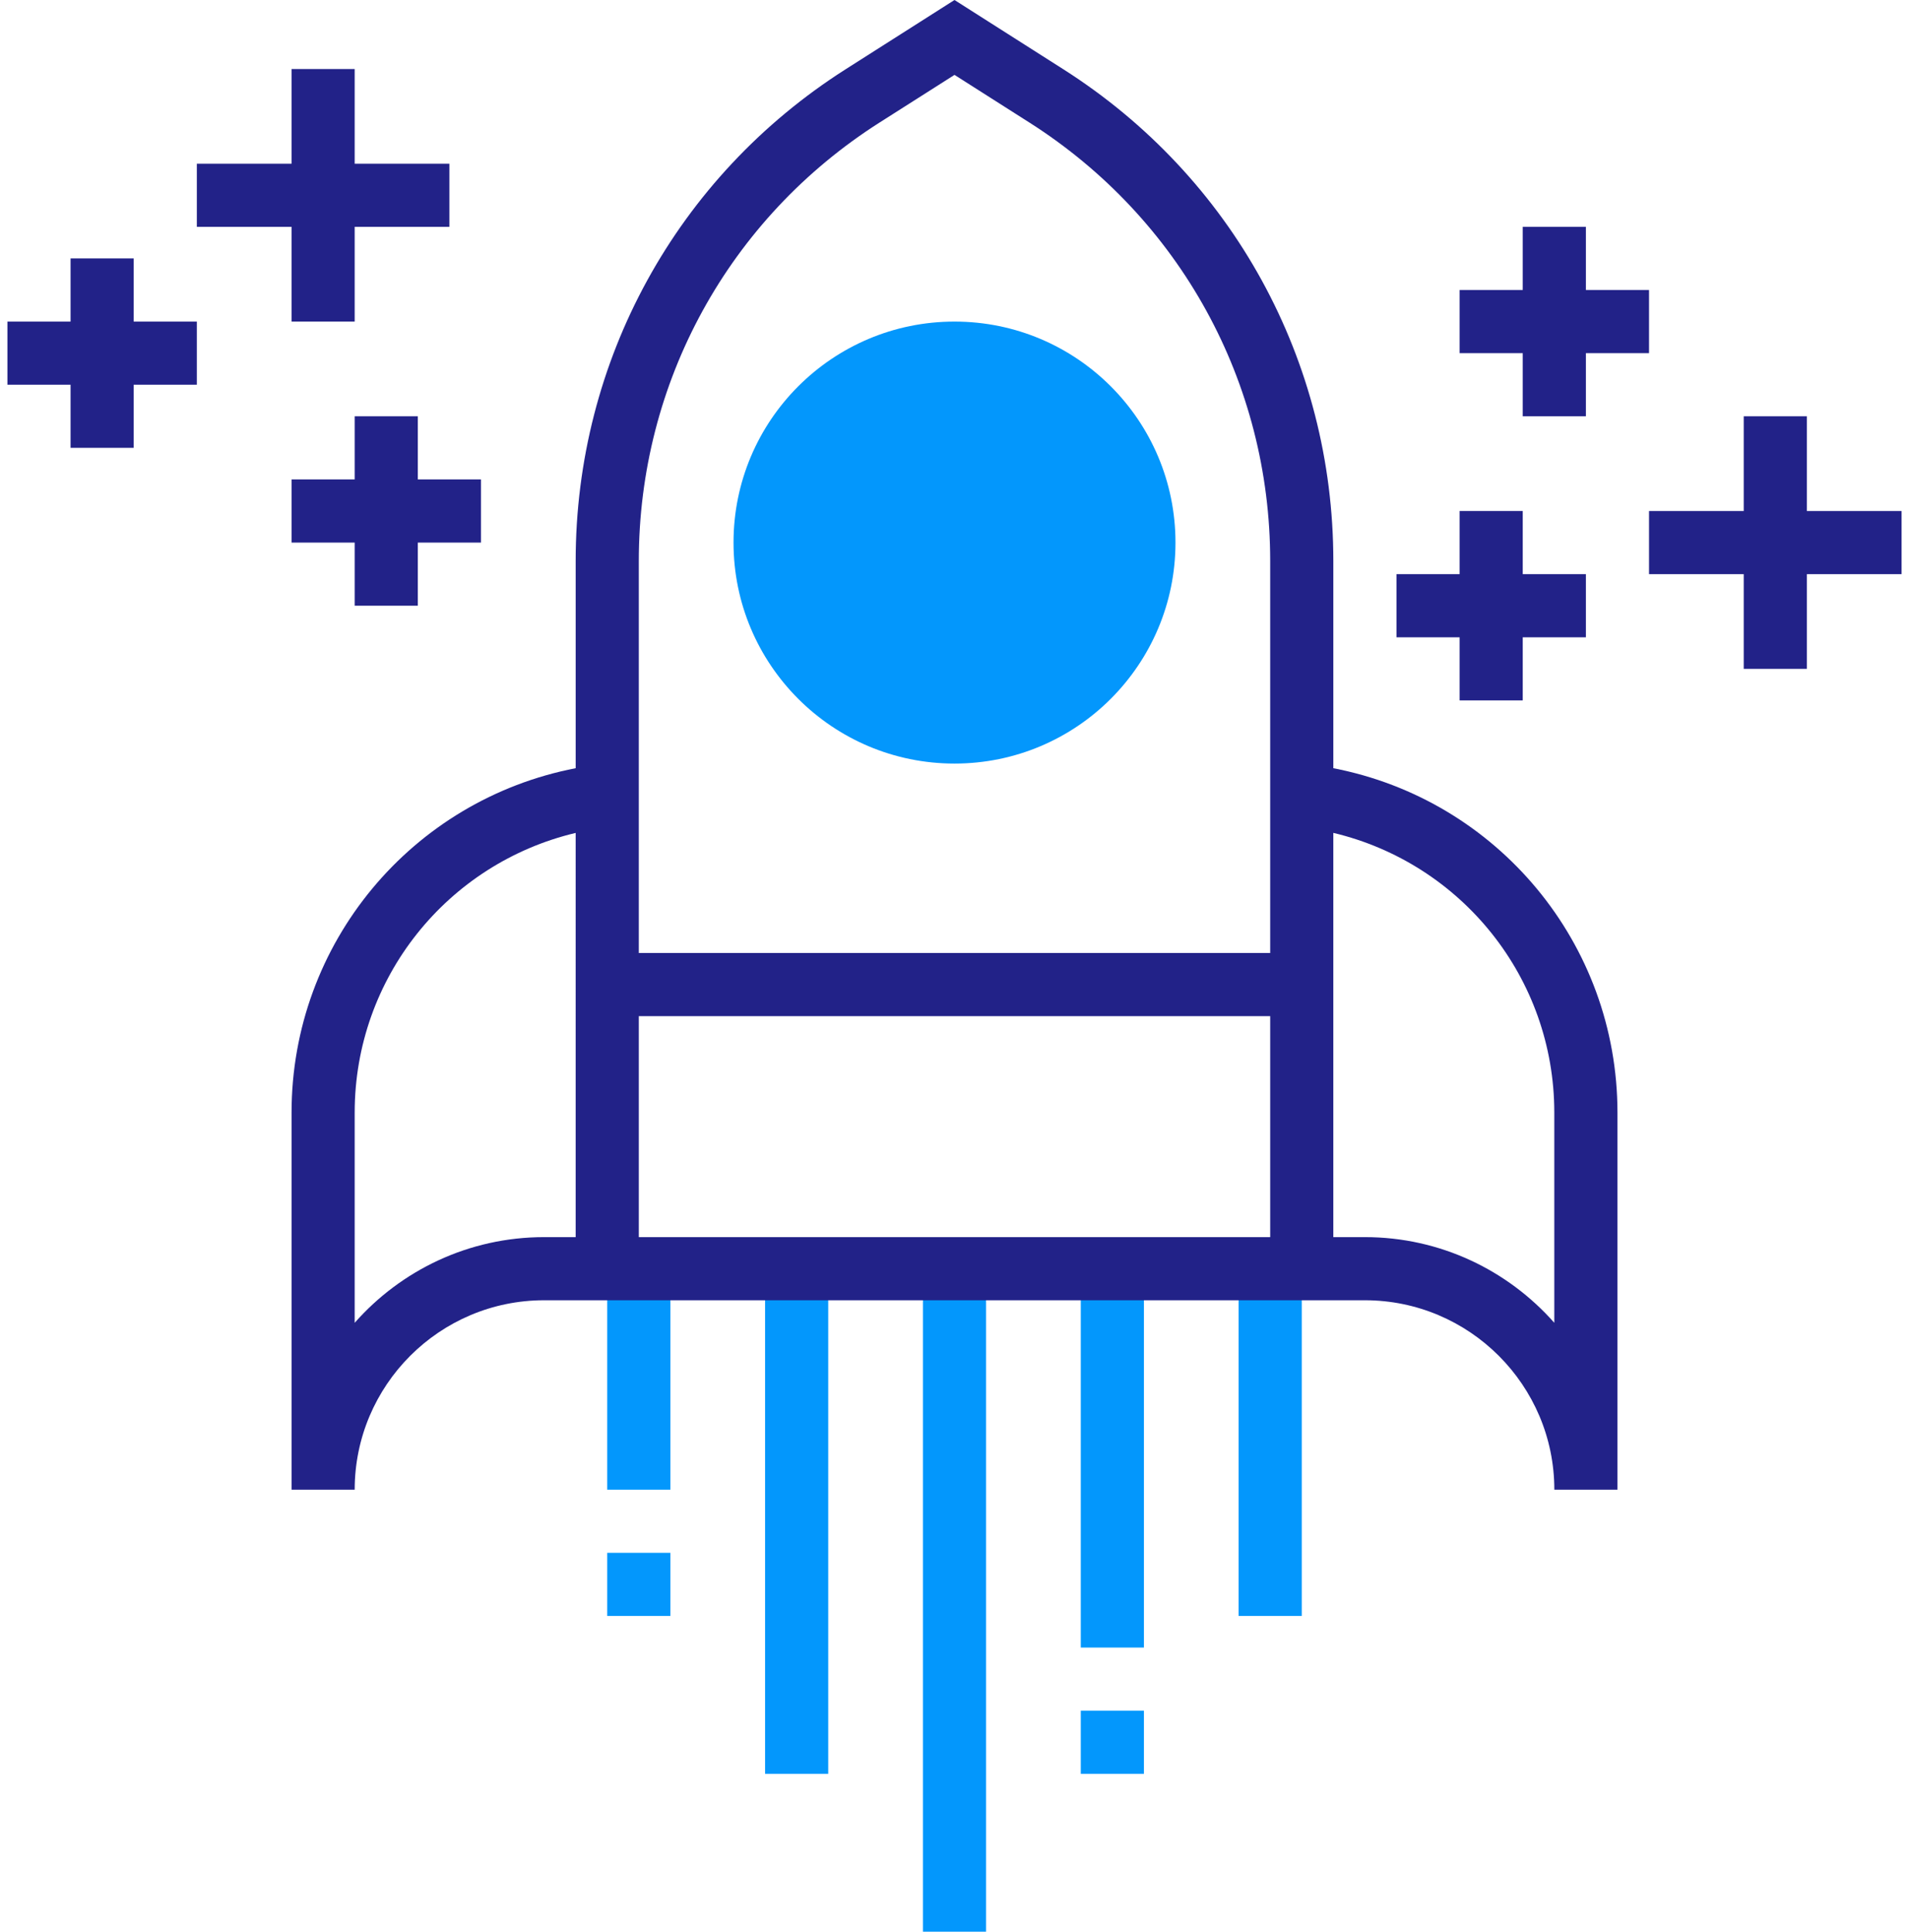
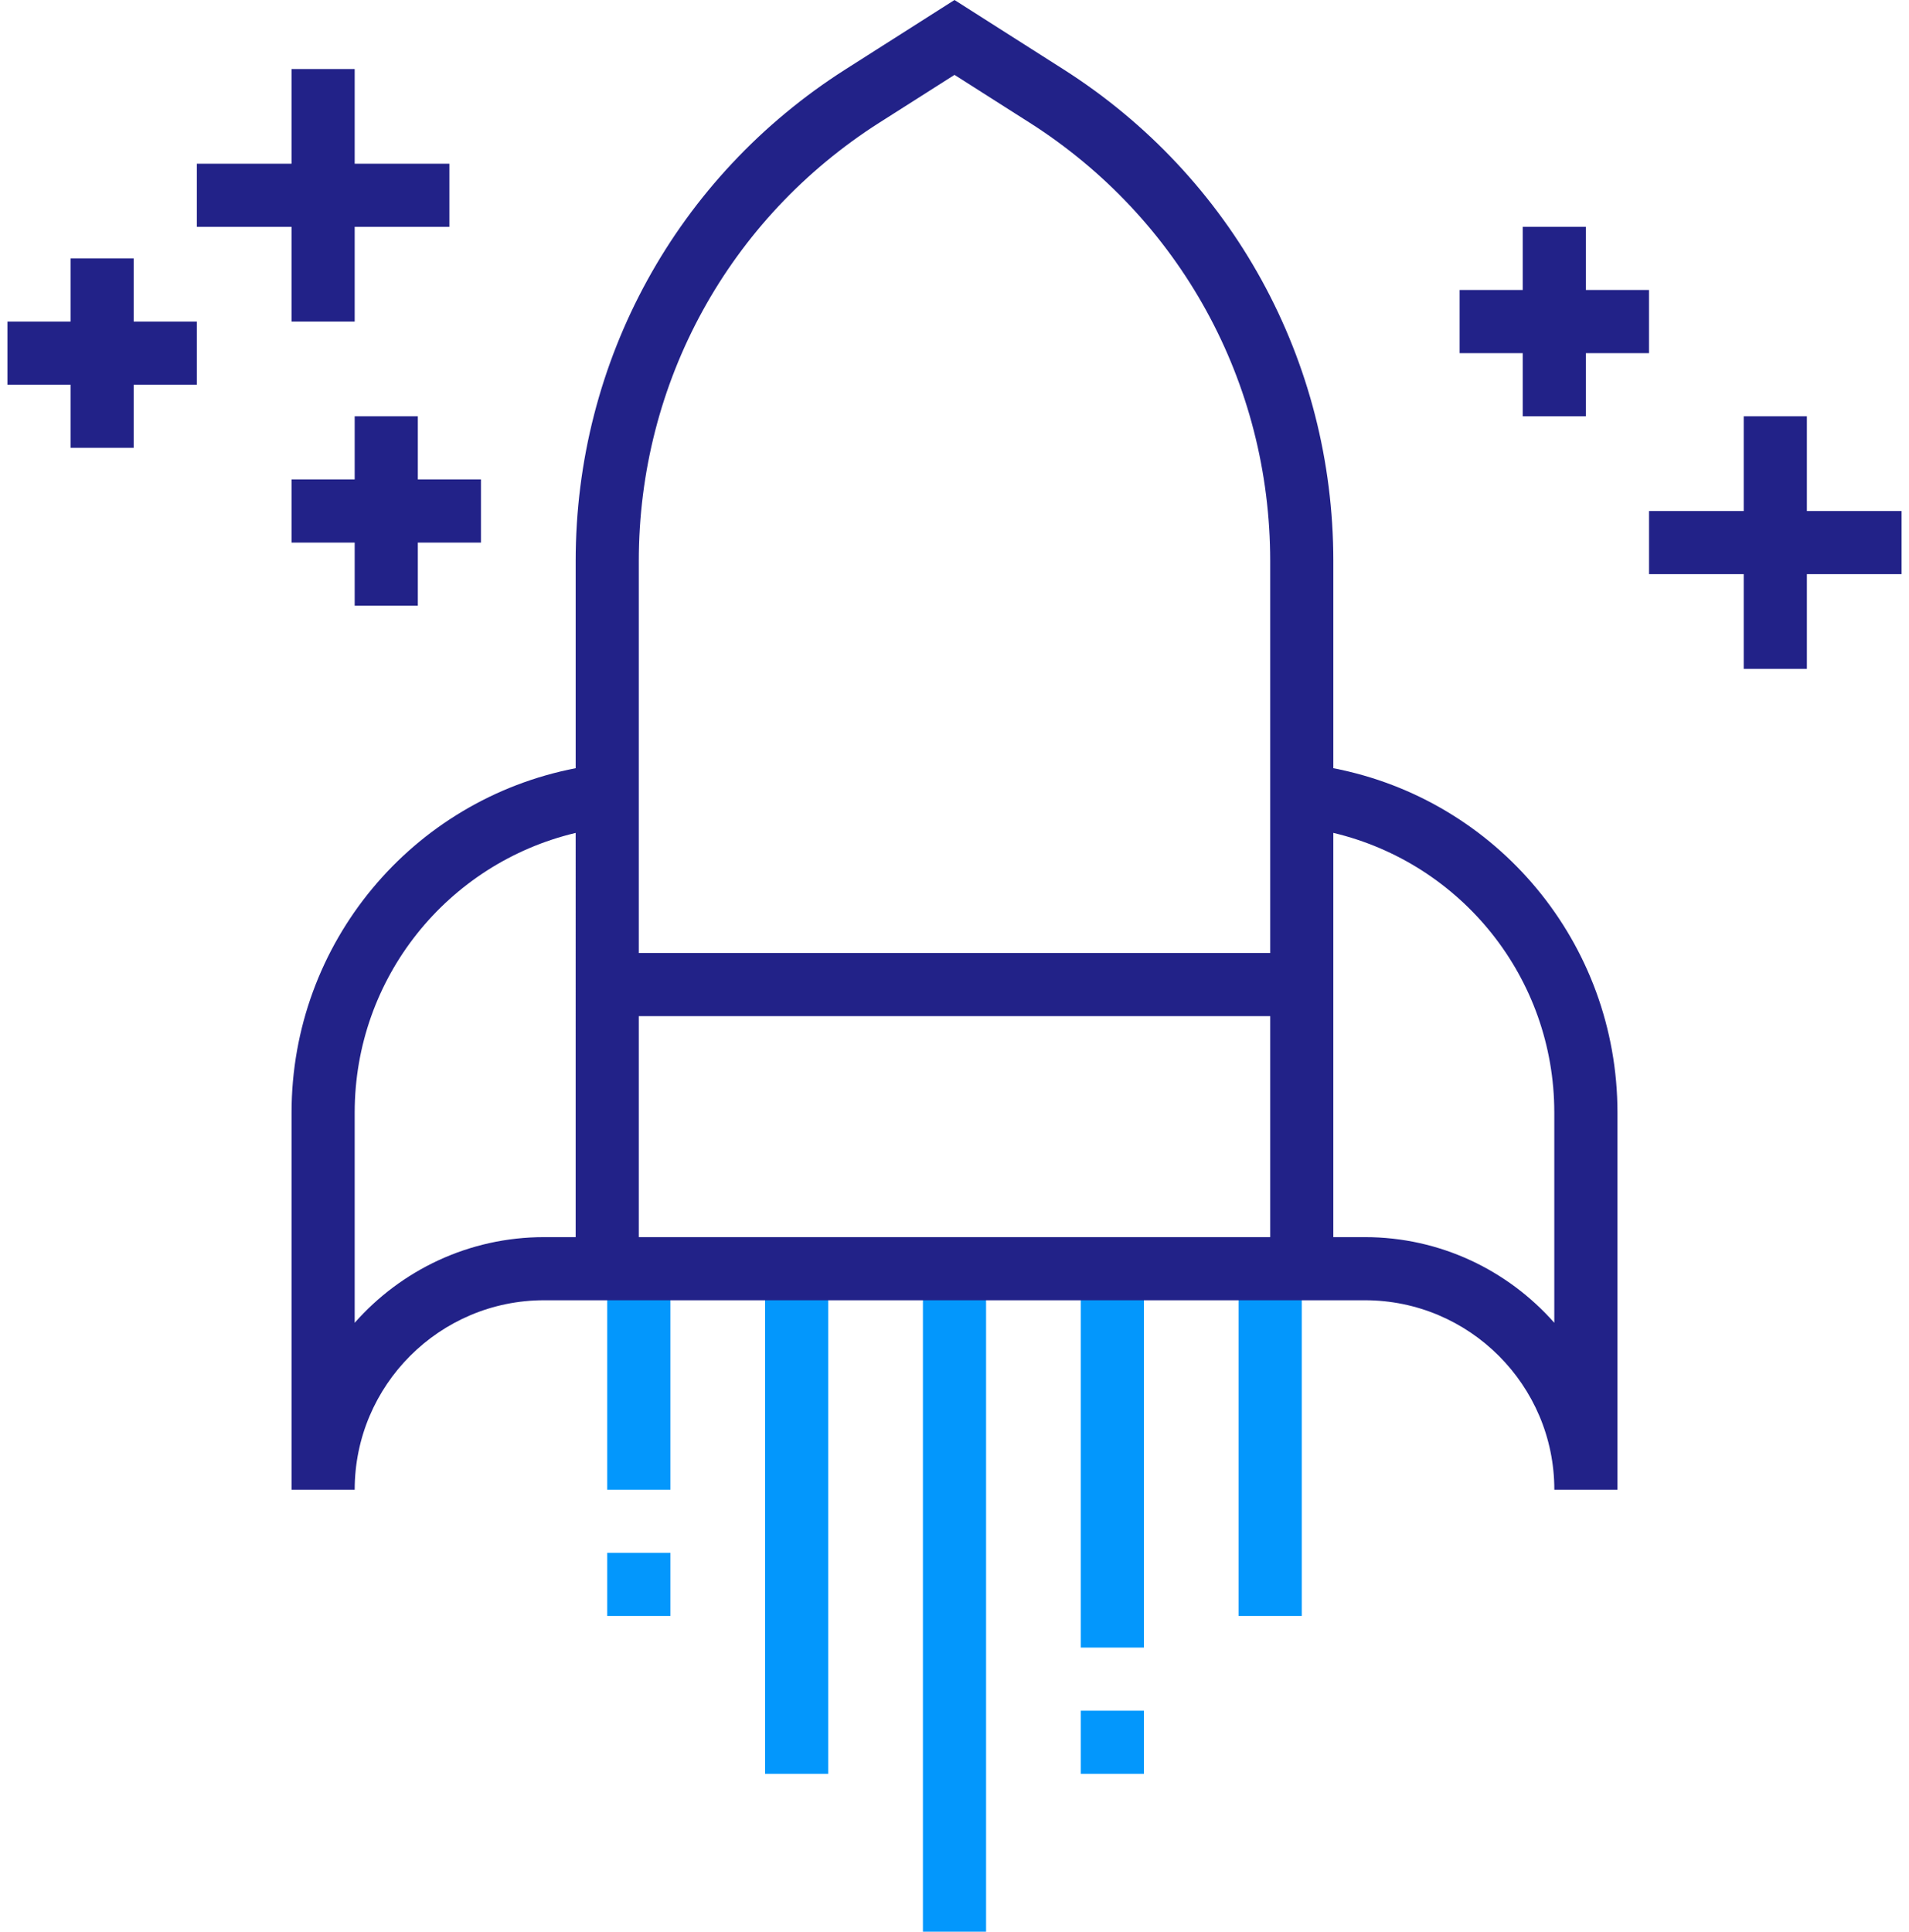
<svg xmlns="http://www.w3.org/2000/svg" width="169" height="171" viewBox="198.965 27.885 169 171">
  <path fill="#0397FC" d="M280.67 140.196h5.59v58.689h-5.59zM266.696 140.196h5.59v44.716h-5.59zM252.722 165.348h5.59v5.589h-5.59zM252.722 140.196h5.59v19.563h-5.59zM294.644 179.323h5.59v5.59h-5.59zM294.644 140.196h5.59v33.537h-5.59zM308.617 140.196h5.59v30.741h-5.59z" />
-   <circle fill="#0397FC" cx="283.465" cy="75.916" r="19.563" />
  <path fill="#222288" d="M317.002 95.89V77.548c0-17.732-8.929-34.001-23.889-43.523l-9.648-6.14-9.647 6.137c-14.96 9.524-23.89 25.793-23.89 43.525V95.89c-14.499 2.8-25.152 15.479-25.152 30.488v33.38h5.589c0-9.248 7.521-16.769 16.769-16.769h72.664c9.247 0 16.769 7.521 16.769 16.769h5.589v-33.38c-.001-15.008-10.654-27.688-25.154-30.488zm-40.183-57.15l6.646-4.226 6.646 4.229c13.337 8.488 21.302 22.996 21.302 38.805v34.7h-55.896v-34.7c0-15.81 7.965-30.318 21.302-38.808zm-29.686 98.66c-6.671 0-12.669 2.938-16.769 7.585v-18.606c0-11.936 8.22-22.067 19.563-24.761V137.4h-2.794zm8.384 0v-19.563h55.896V137.4h-55.896zm81.048 7.585c-4.101-4.646-10.098-7.585-16.769-7.585h-2.795v-35.786c11.345 2.697 19.563 12.829 19.563 24.762v18.609h.001zM210.8 50.762h-5.588v5.59h-5.59v5.59h5.59v5.589h5.588v-5.589h5.59v-5.59h-5.59zM224.775 56.352h5.589v-8.384h8.385v-5.59h-8.385v-8.384h-5.589v8.384h-8.385v5.59h8.385zM235.954 81.505v-5.59h5.589v-5.59h-5.589v-5.588h-5.59v5.588h-5.589v5.59h5.589v5.59zM333.77 64.737h5.591v-5.59h5.589v-5.59h-5.589v-5.589h-5.591v5.589h-5.589v5.59h5.589zM367.308 73.121h-8.384v-8.384h-5.59v8.384h-8.384v5.589h8.384v8.385h5.59V78.71h8.384z" />
-   <path fill="#222288" d="M328.181 89.889h5.589v-5.588h5.591V78.71h-5.591v-5.589h-5.589v5.589h-5.589v5.591h5.589z" />
</svg>